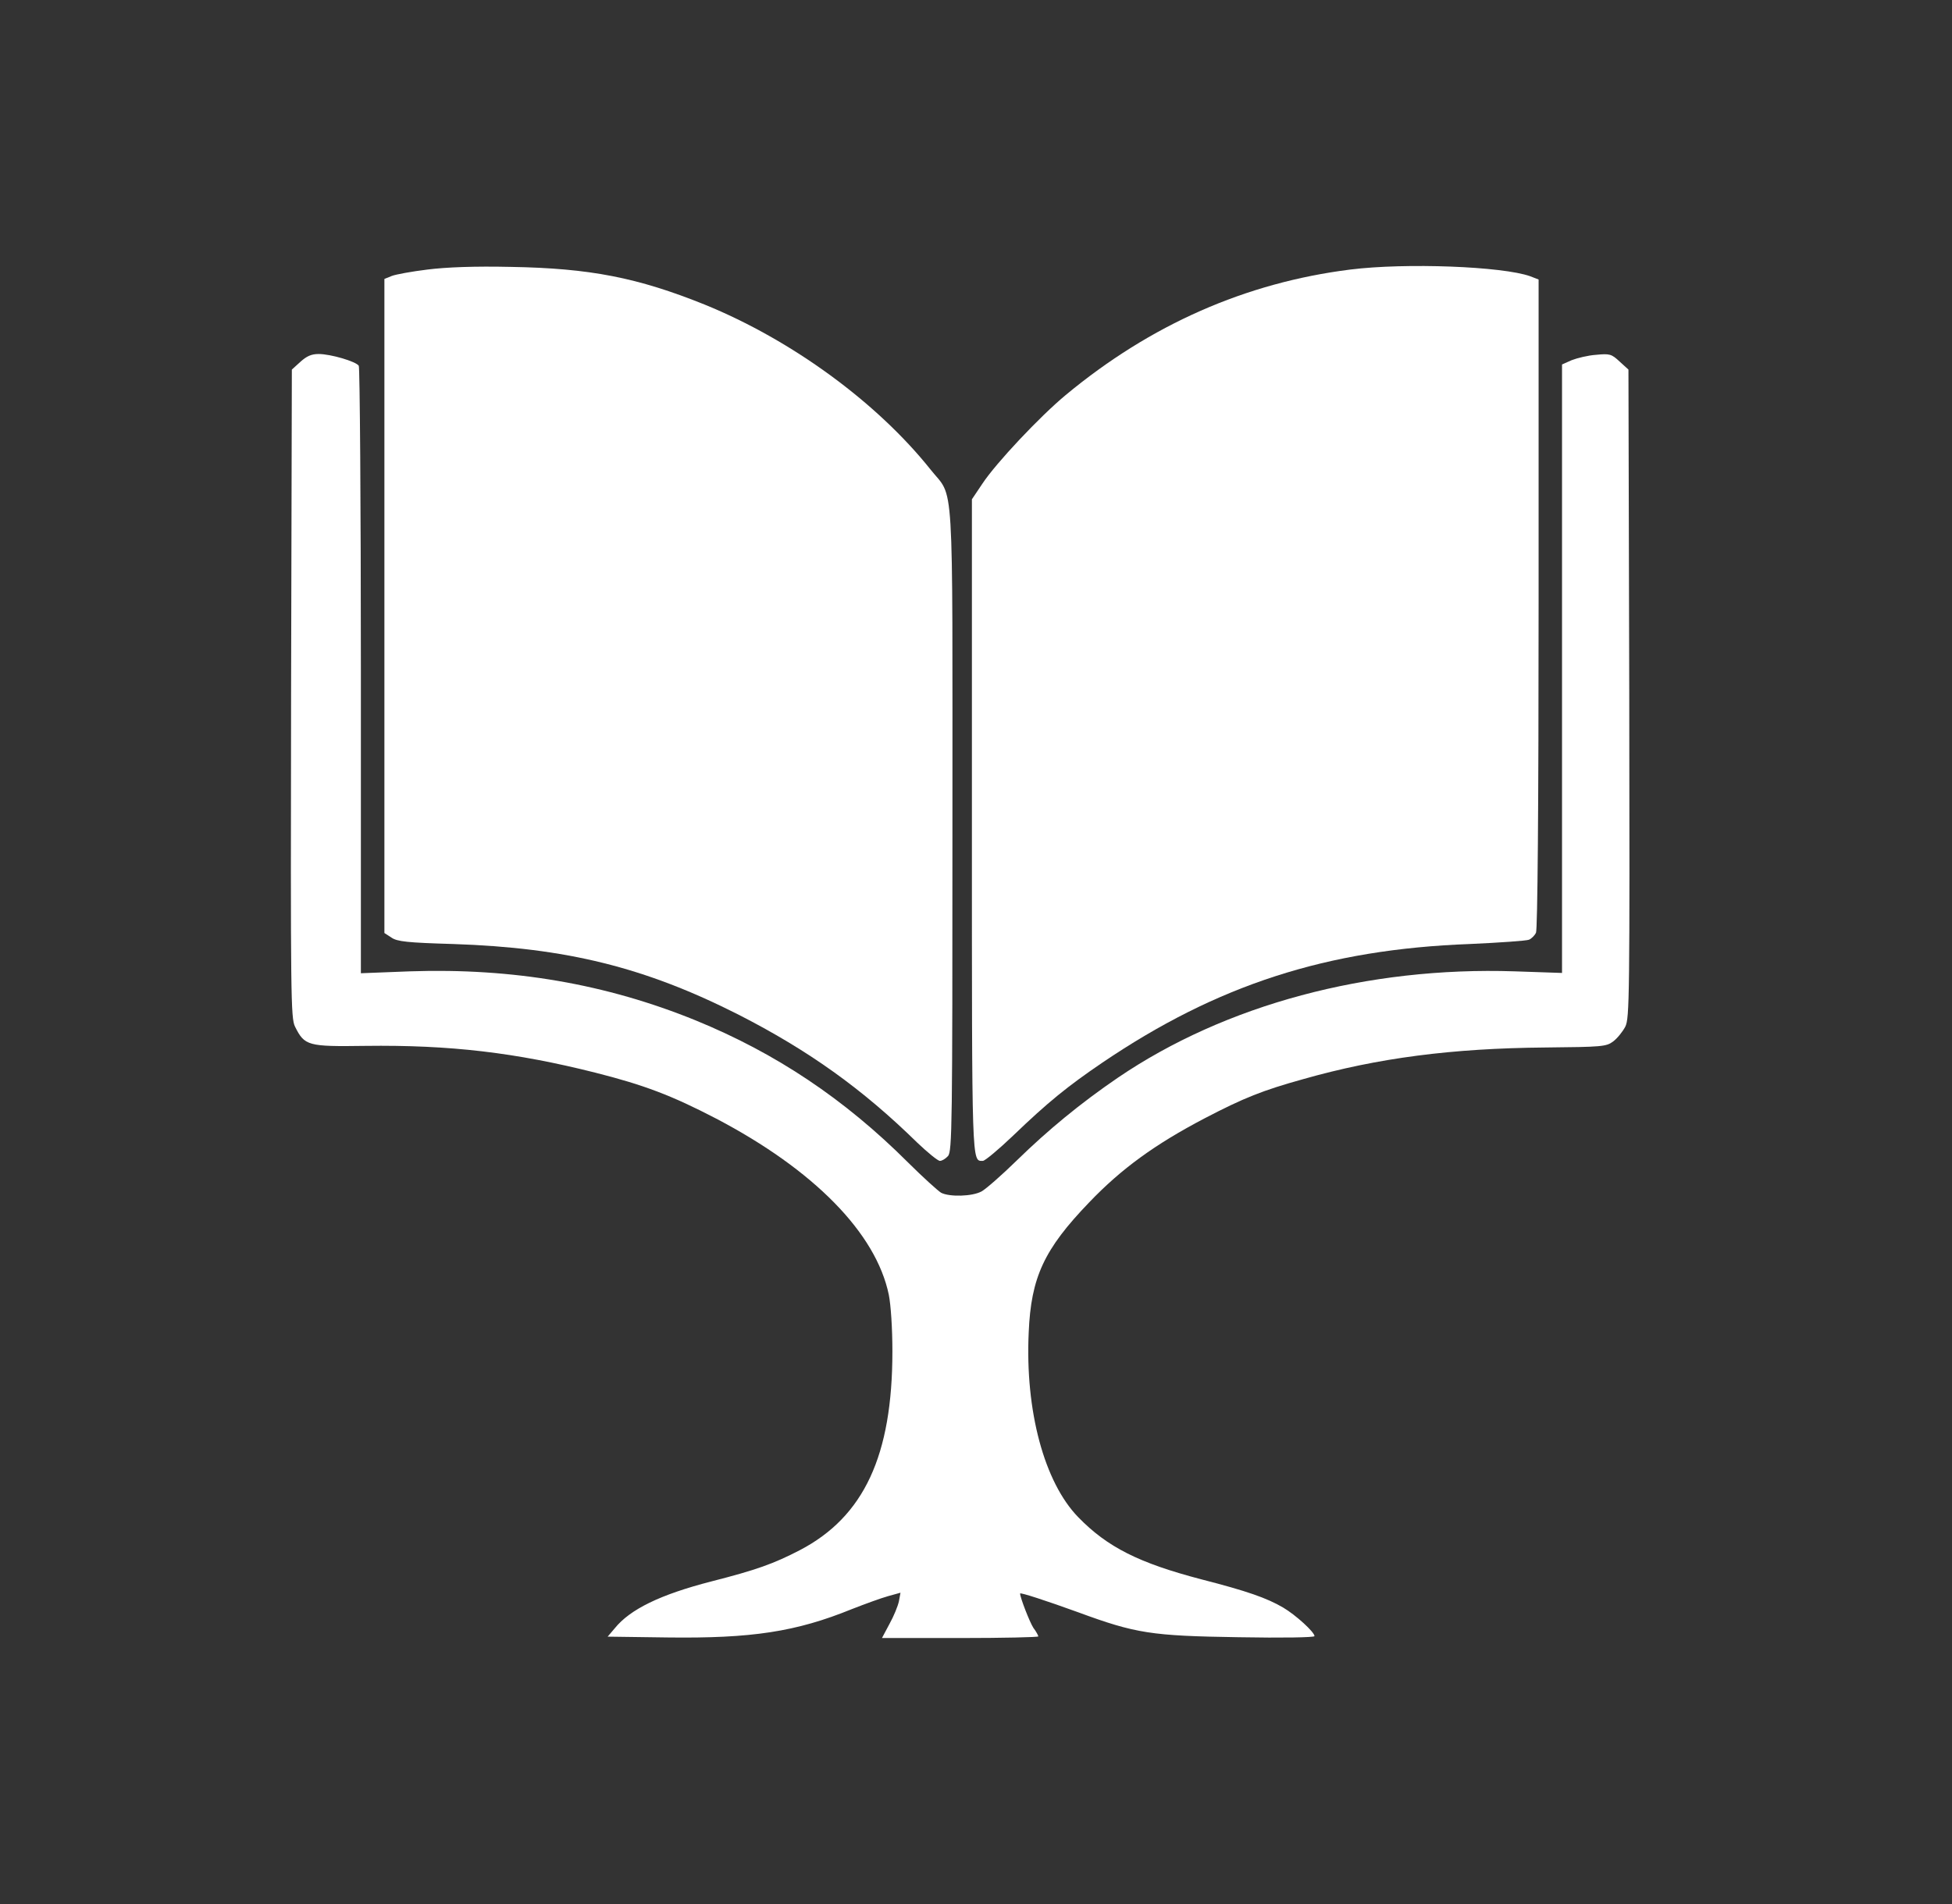
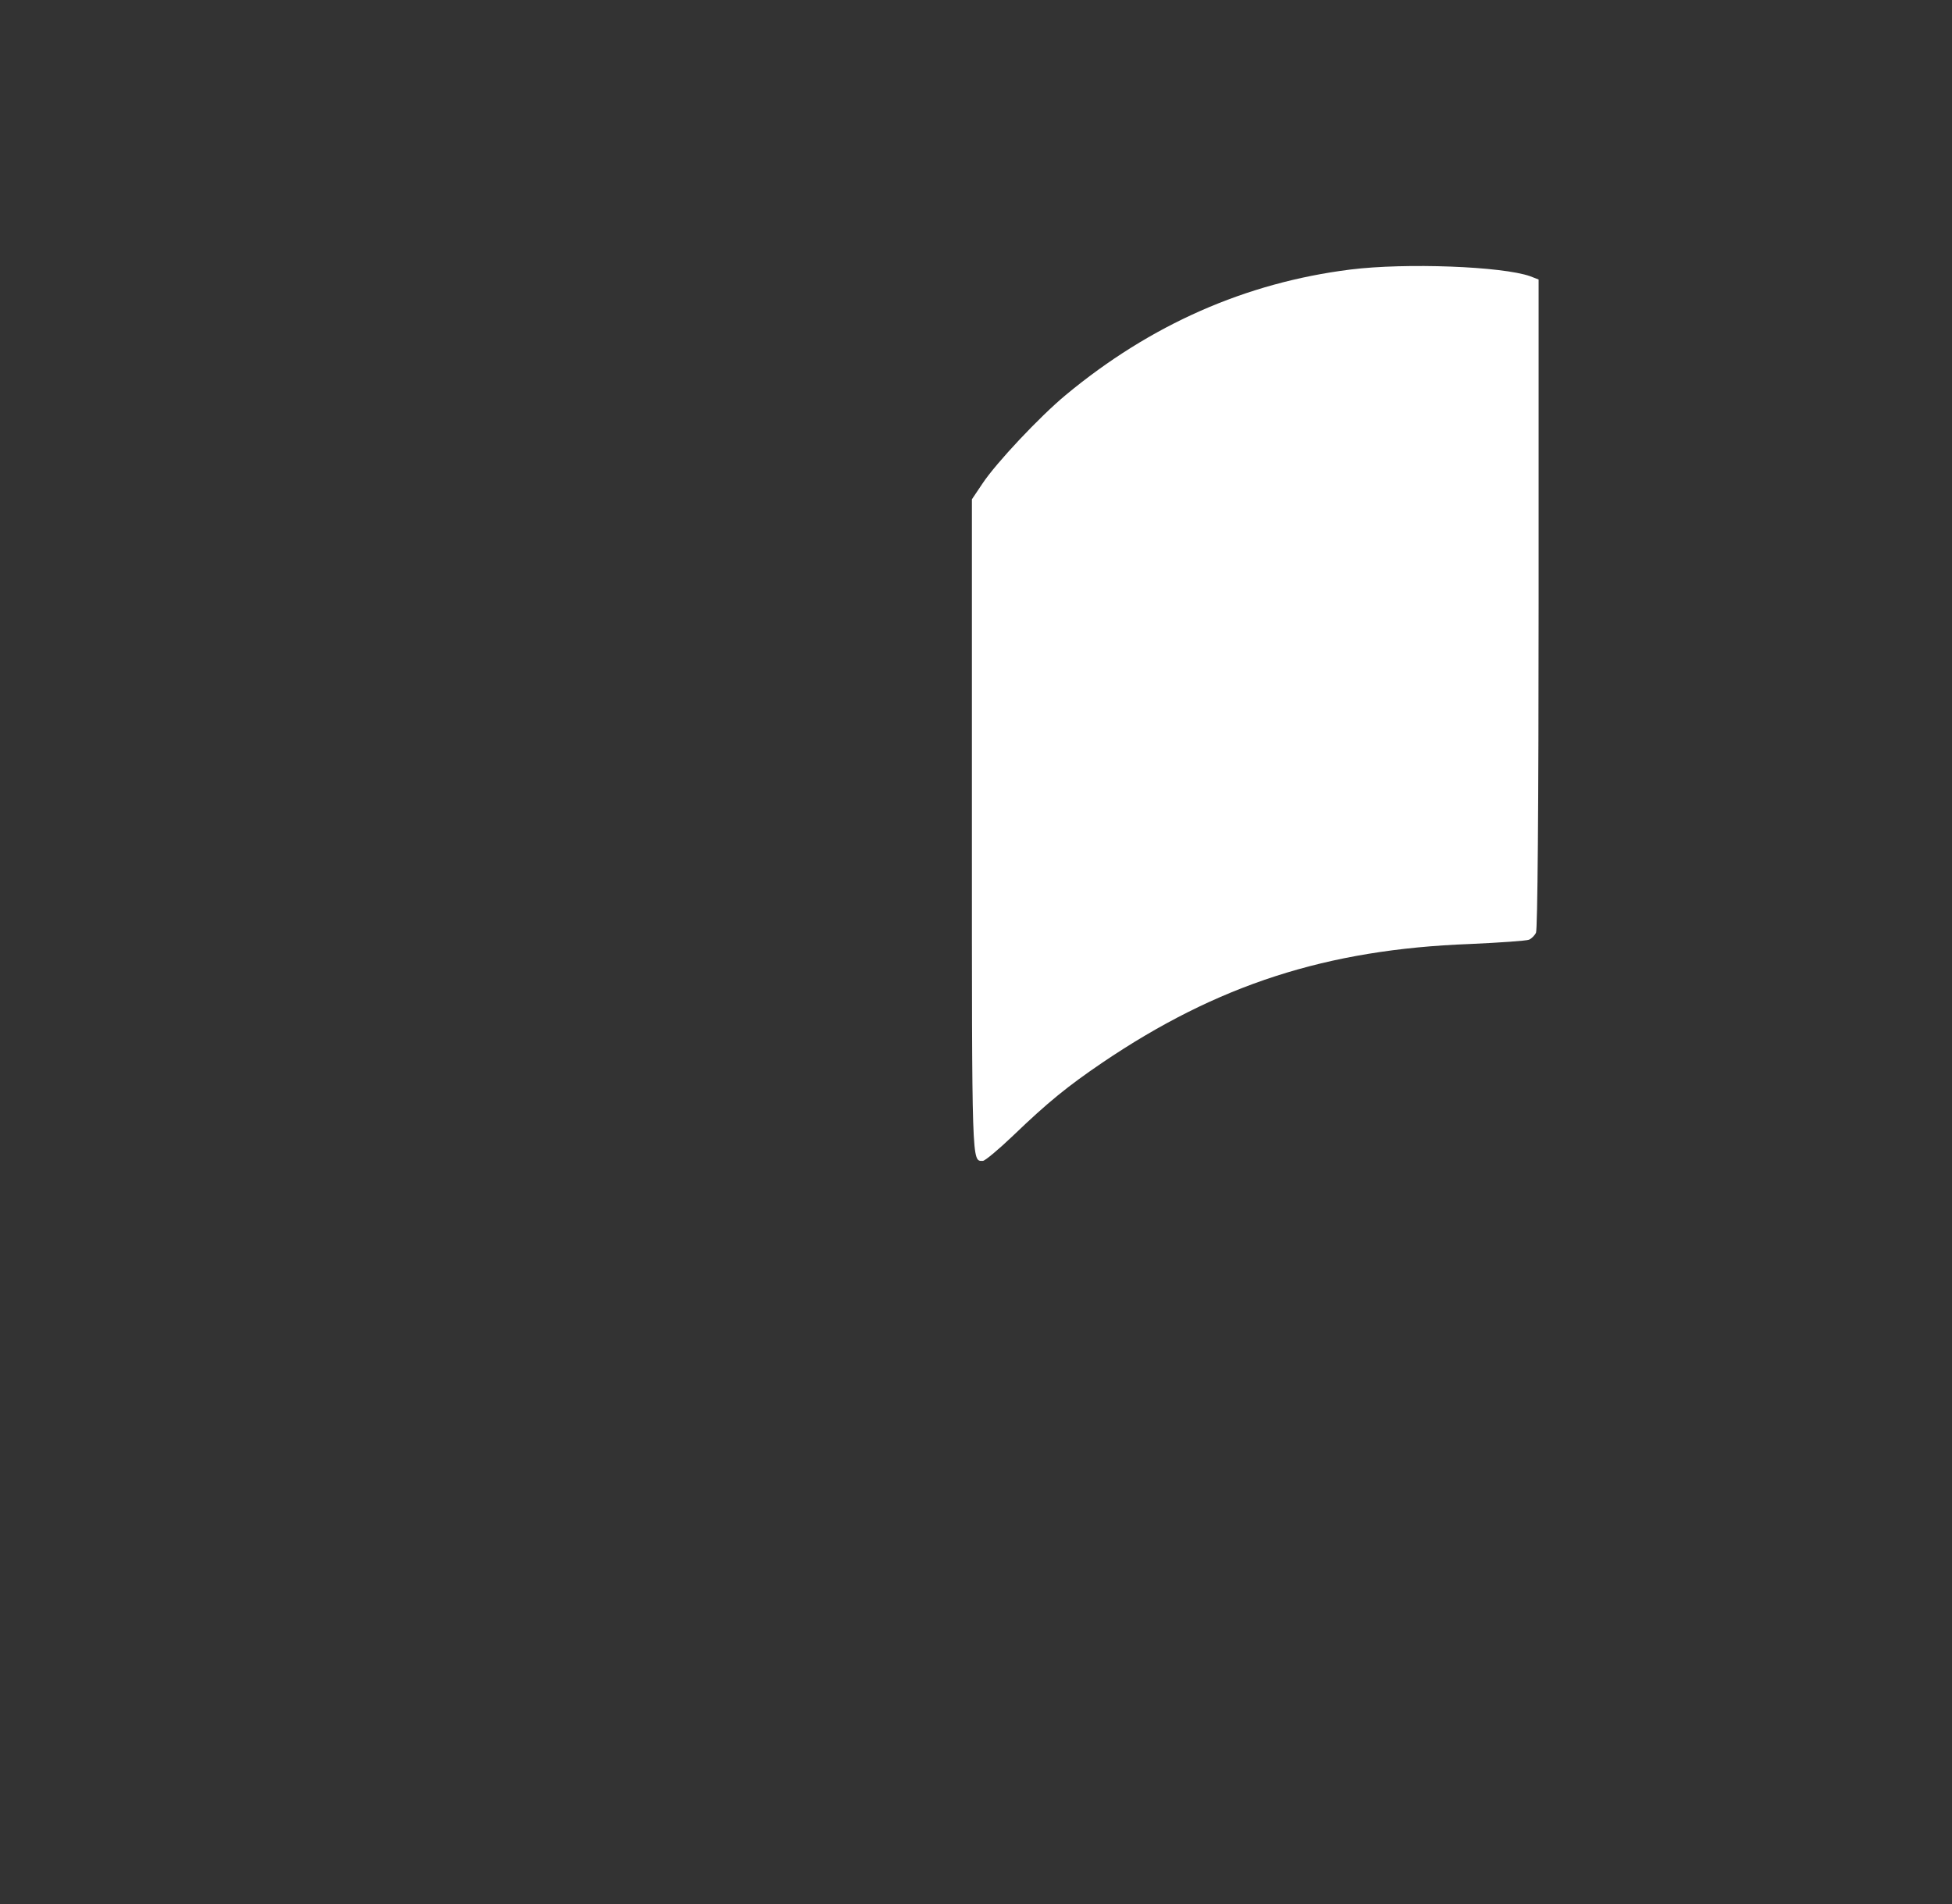
<svg xmlns="http://www.w3.org/2000/svg" width="41" height="40" viewBox="0 0 41 40" fill="none">
  <rect x="0" y="0" width="41" height="40" fill="#333333" stroke="none" />
-   <path d="M8.977 5.663C8.649 5.703 8.31 5.765 8.227 5.798L8.074 5.86V12.731V19.601L8.222 19.697C8.342 19.781 8.556 19.804 9.519 19.832C11.9 19.911 13.547 20.322 15.506 21.313C16.984 22.068 18.111 22.873 19.266 24.005C19.485 24.213 19.698 24.388 19.742 24.388C19.786 24.388 19.862 24.343 19.912 24.286C19.999 24.191 20.005 23.633 20.005 17.41C20.005 9.78 20.048 10.501 19.545 9.864C18.418 8.451 16.628 7.144 14.806 6.401C13.394 5.832 12.392 5.635 10.728 5.607C9.973 5.59 9.371 5.613 8.977 5.663Z" fill="white" />
  <path d="M28.36 5.663C26.166 5.939 24.168 6.818 22.384 8.299C21.842 8.749 20.923 9.724 20.633 10.163L20.414 10.489V17.349C20.414 24.568 20.409 24.388 20.644 24.388C20.688 24.388 20.972 24.151 21.279 23.858C22.012 23.154 22.422 22.822 23.15 22.327C25.569 20.688 27.868 19.945 30.867 19.832C31.502 19.804 32.06 19.764 32.114 19.742C32.169 19.719 32.235 19.652 32.262 19.595C32.295 19.534 32.317 16.988 32.317 12.686V5.872L32.142 5.804C31.562 5.596 29.531 5.517 28.36 5.663Z" fill="white" />
-   <path d="M6.311 7.6L6.13 7.764L6.114 14.572C6.103 20.964 6.108 21.386 6.196 21.566C6.398 21.972 6.464 21.989 7.673 21.972C9.452 21.949 10.831 22.113 12.505 22.535C13.529 22.794 14.109 23.014 15.039 23.498C17.092 24.573 18.399 25.903 18.668 27.198C18.712 27.417 18.744 27.907 18.744 28.392C18.744 30.577 18.148 31.861 16.802 32.565C16.249 32.852 15.888 32.981 14.941 33.223C13.868 33.499 13.233 33.809 12.911 34.209L12.763 34.383L14.016 34.4C15.789 34.423 16.719 34.282 17.896 33.803C18.17 33.696 18.509 33.572 18.651 33.533L18.914 33.46L18.881 33.64C18.859 33.742 18.772 33.956 18.684 34.113L18.525 34.412H20.167C21.07 34.412 21.809 34.395 21.809 34.378C21.809 34.361 21.765 34.276 21.705 34.198C21.628 34.079 21.426 33.561 21.426 33.477C21.426 33.449 21.979 33.629 22.646 33.871C23.856 34.316 24.179 34.367 26.012 34.395C26.937 34.412 27.61 34.4 27.61 34.372C27.61 34.288 27.216 33.927 26.948 33.77C26.608 33.572 26.198 33.426 25.229 33.178C23.921 32.835 23.259 32.503 22.646 31.872C21.935 31.14 21.53 29.642 21.607 27.992C21.656 26.832 21.929 26.246 22.876 25.261C23.555 24.551 24.261 24.039 25.306 23.492C26.127 23.064 26.521 22.907 27.375 22.67C28.94 22.225 30.5 22.023 32.453 22.006C33.652 21.994 33.739 21.989 33.887 21.876C33.969 21.814 34.084 21.673 34.139 21.566C34.226 21.386 34.232 20.964 34.221 14.572L34.204 7.764L34.018 7.595C33.849 7.437 33.81 7.426 33.526 7.454C33.356 7.465 33.126 7.522 33.011 7.567L32.809 7.657V14.048V20.44L31.813 20.406C28.726 20.305 25.738 21.105 23.478 22.642C22.695 23.177 22.017 23.735 21.36 24.376C21.043 24.686 20.709 24.979 20.616 25.03C20.419 25.137 19.943 25.148 19.768 25.058C19.702 25.018 19.39 24.737 19.073 24.422C17.737 23.087 16.293 22.124 14.613 21.437C12.73 20.671 10.776 20.333 8.609 20.406L7.58 20.446V14.094C7.58 10.602 7.558 7.719 7.536 7.685C7.482 7.595 6.945 7.437 6.694 7.437C6.54 7.437 6.442 7.482 6.311 7.6Z" fill="white" />
</svg>